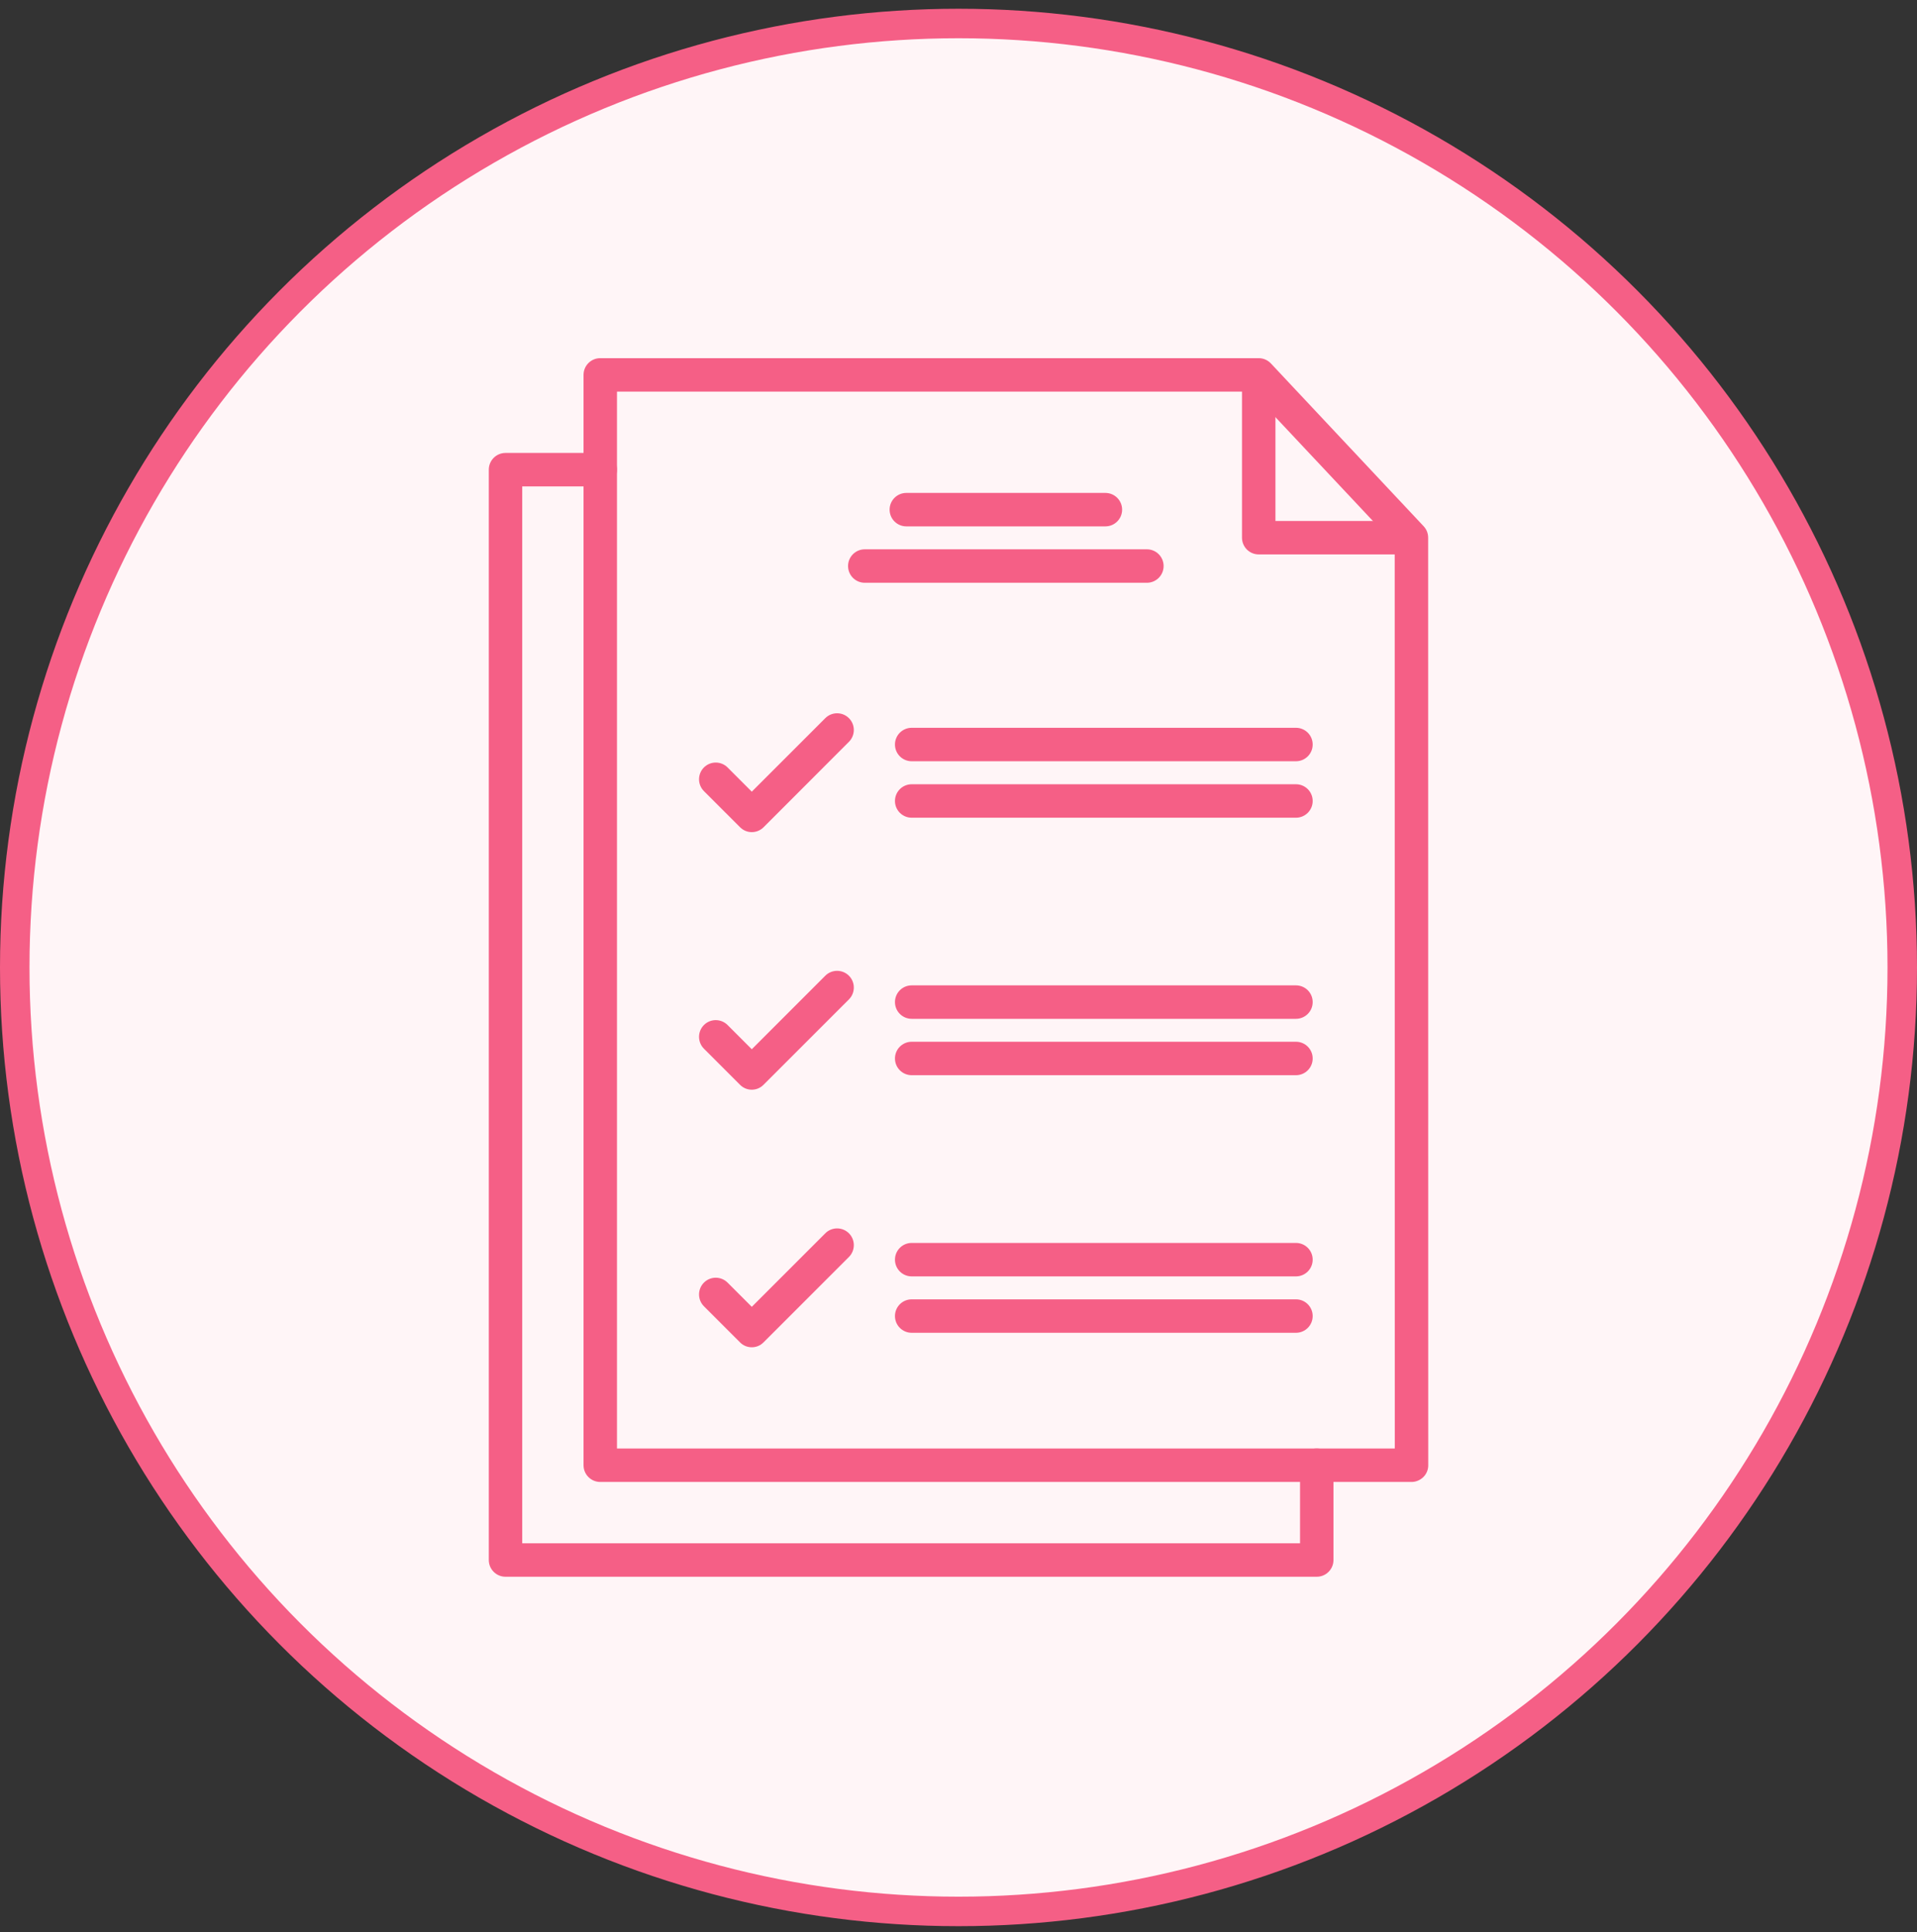
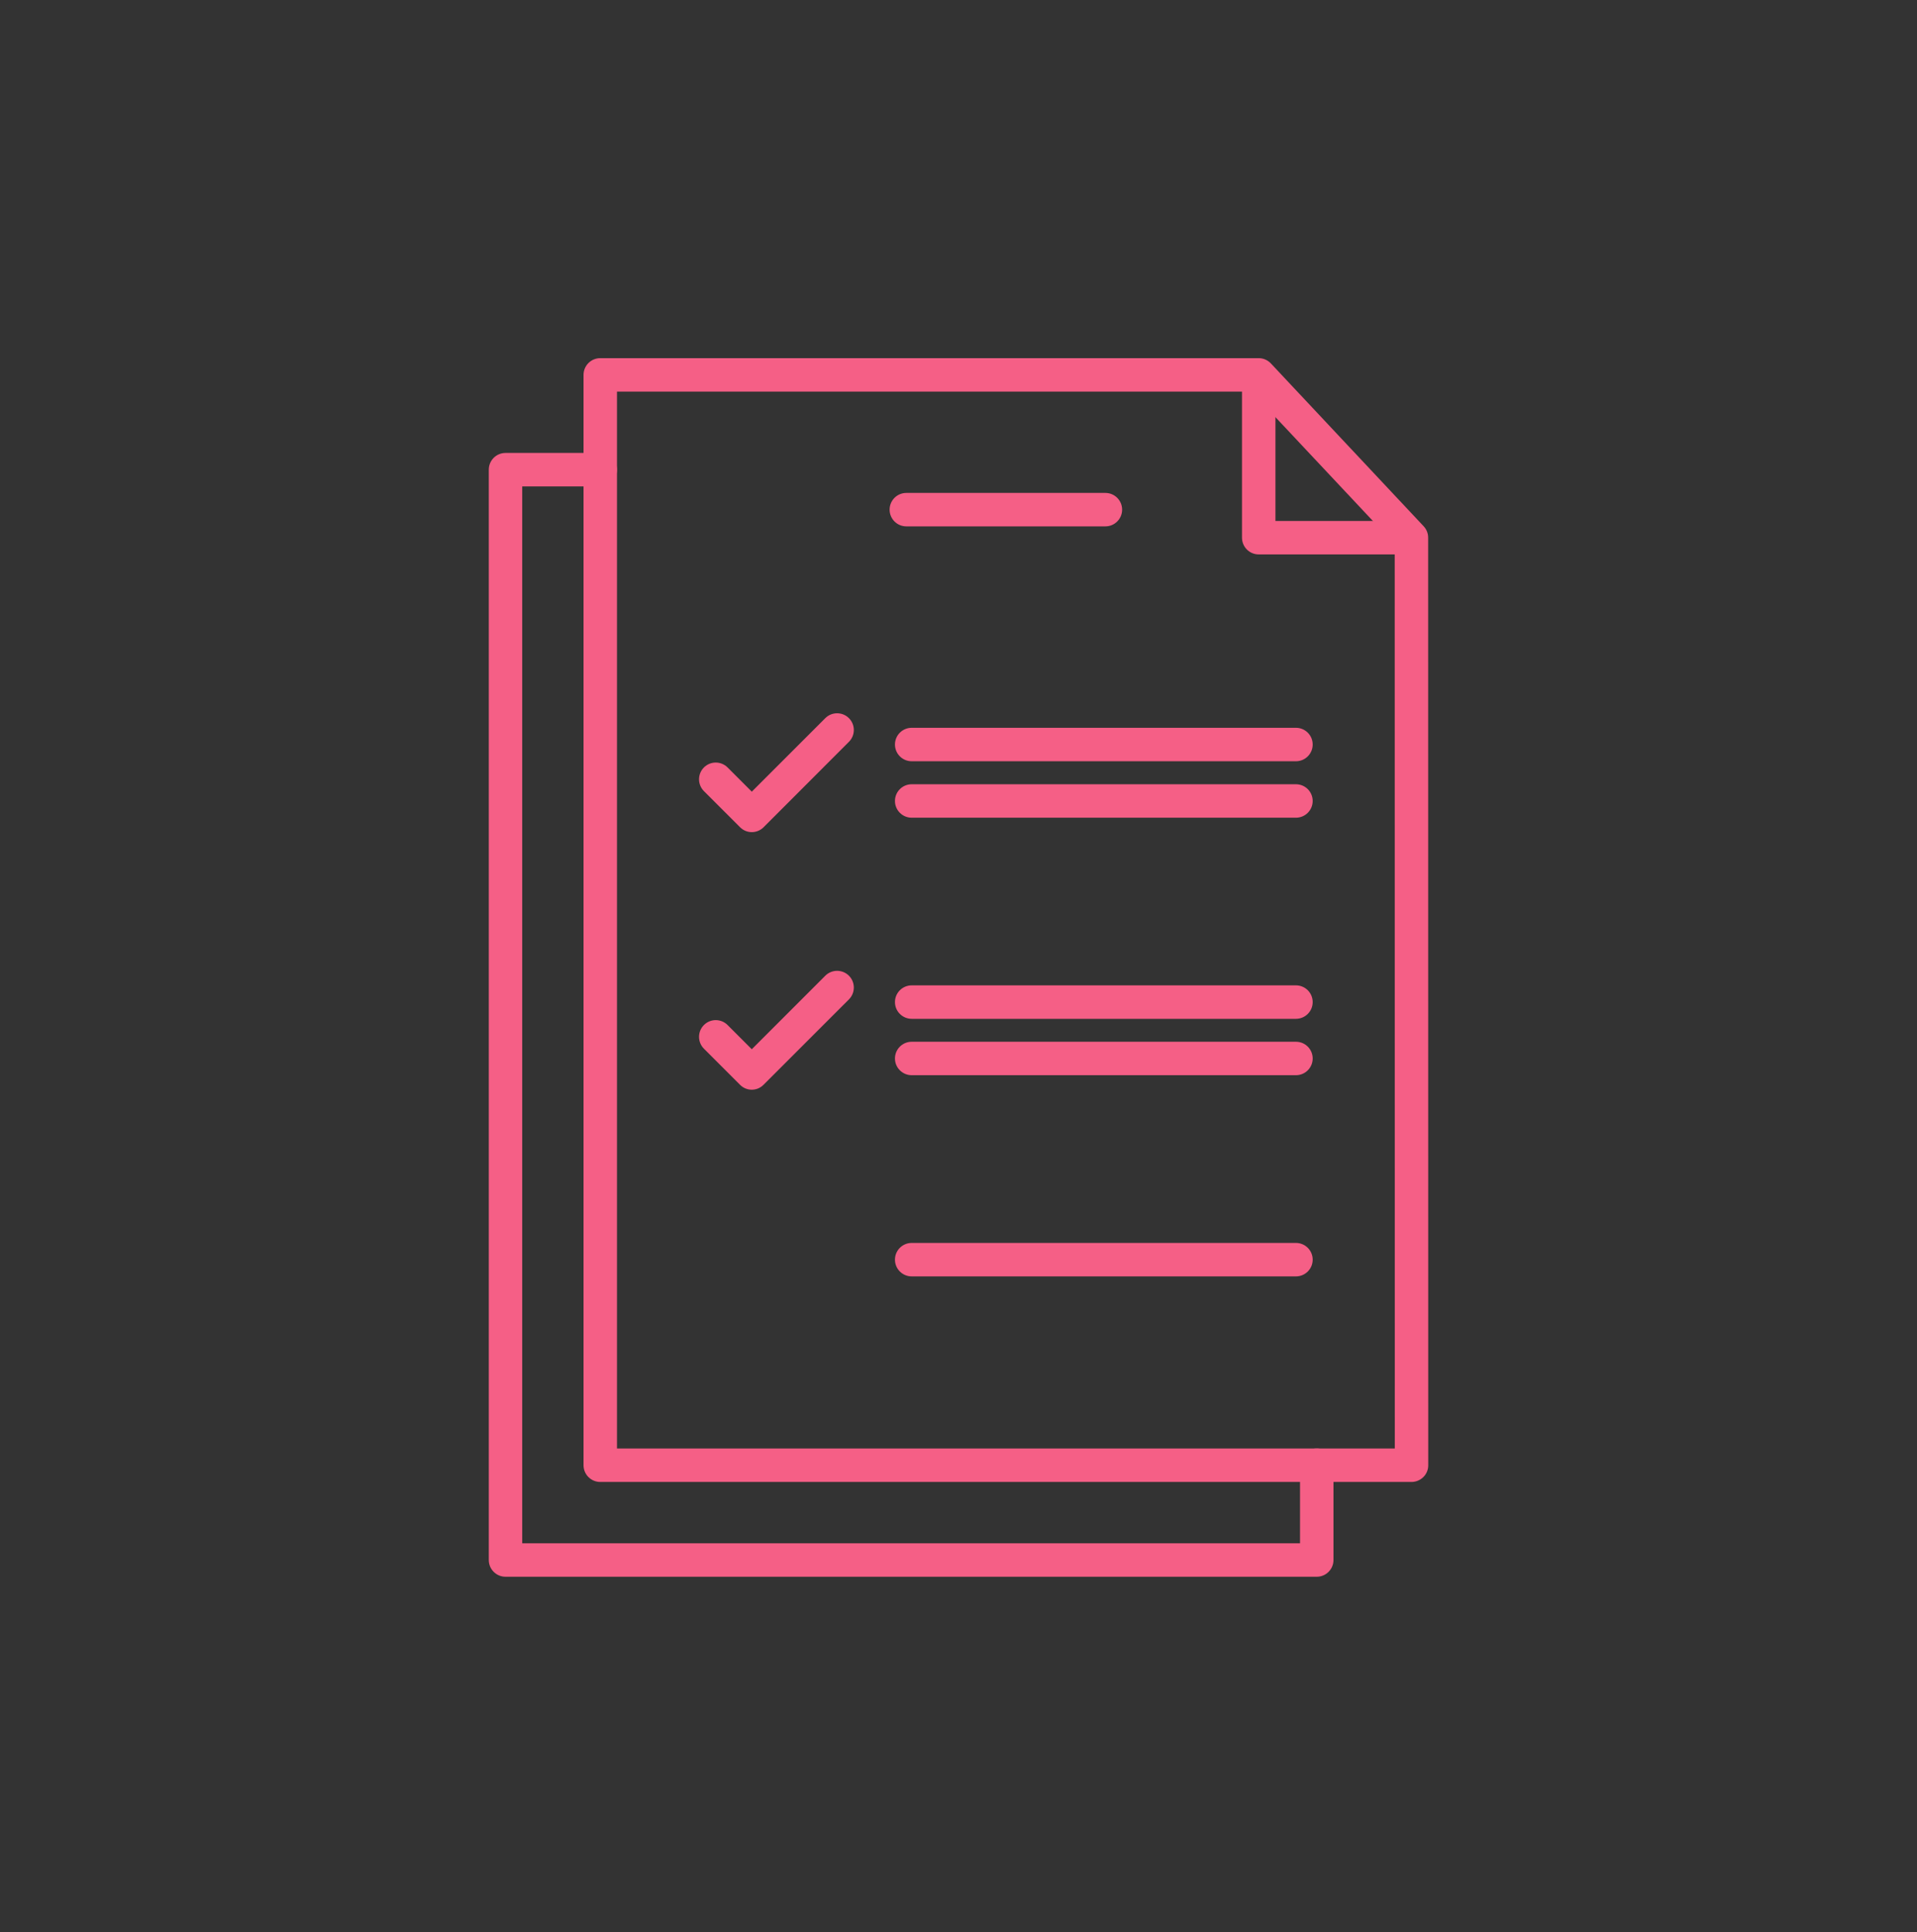
<svg xmlns="http://www.w3.org/2000/svg" width="130" height="131" viewBox="0 0 130 131" fill="none">
  <rect x="0" y="0" width="130" height="131" fill="#333333" stroke="none" />
-   <circle cx="65" cy="65.593" r="64" fill="#FFF5F7" stroke="#F55F86" stroke-width="2" />
  <path d="M95.721 100.476H40.706C40.08 100.476 39.572 99.968 39.572 99.342V25.417C39.572 24.791 40.08 24.283 40.706 24.283H85.358C85.671 24.283 85.968 24.413 86.184 24.64L96.541 35.677C96.741 35.888 96.849 36.163 96.849 36.455L96.855 99.347C96.855 99.65 96.736 99.936 96.52 100.147C96.304 100.357 96.017 100.476 95.721 100.476ZM41.84 98.208H94.587L94.581 36.897L84.867 26.551H41.84V98.208Z" fill="#F55F86" />
  <path d="M89.295 106.902H34.281C33.654 106.902 33.147 106.394 33.147 105.768V31.843C33.147 31.217 33.654 30.709 34.281 30.709H40.706C41.333 30.709 41.84 31.217 41.84 31.843C41.84 32.469 41.333 32.977 40.706 32.977H35.414V104.634H88.161V99.342C88.161 98.716 88.668 98.208 89.295 98.208C89.921 98.208 90.429 98.716 90.429 99.342V105.768C90.429 106.07 90.31 106.356 90.094 106.572C89.883 106.783 89.597 106.902 89.295 106.902Z" fill="#F55F86" />
-   <path d="M77.776 39.511H58.644C58.017 39.511 57.51 39.004 57.51 38.377C57.51 37.751 58.017 37.243 58.644 37.243H77.776C78.402 37.243 78.91 37.751 78.91 38.377C78.91 39.004 78.402 39.511 77.776 39.511Z" fill="#F55F86" />
  <path d="M74.962 35.688H61.462C60.836 35.688 60.328 35.18 60.328 34.554C60.328 33.928 60.836 33.42 61.462 33.42H74.962C75.588 33.42 76.096 33.928 76.096 34.554C76.096 35.18 75.588 35.688 74.962 35.688Z" fill="#F55F86" />
  <path d="M87.885 55.44H61.825C61.199 55.44 60.691 54.932 60.691 54.306C60.691 53.679 61.199 53.172 61.825 53.172H87.885C88.512 53.172 89.019 53.679 89.019 54.306C89.019 54.932 88.512 55.44 87.885 55.44Z" fill="#F55F86" />
  <path d="M87.885 51.612H61.825C61.199 51.612 60.691 51.104 60.691 50.478C60.691 49.851 61.199 49.344 61.825 49.344H87.885C88.512 49.344 89.019 49.851 89.019 50.478C89.019 51.104 88.512 51.612 87.885 51.612Z" fill="#F55F86" />
  <path d="M50.982 56.418C50.69 56.418 50.404 56.304 50.183 56.083L47.736 53.637C47.294 53.194 47.294 52.476 47.736 52.033C48.179 51.59 48.897 51.59 49.34 52.033L50.982 53.675L55.966 48.691C56.409 48.248 57.127 48.248 57.57 48.691C58.012 49.133 58.012 49.852 57.57 50.294L51.786 56.083C51.565 56.304 51.273 56.418 50.982 56.418Z" fill="#F55F86" />
  <path d="M87.885 72.898H61.825C61.199 72.898 60.691 72.39 60.691 71.764C60.691 71.138 61.199 70.63 61.825 70.63H87.885C88.512 70.63 89.019 71.138 89.019 71.764C89.019 72.39 88.512 72.898 87.885 72.898Z" fill="#F55F86" />
  <path d="M87.885 69.075H61.825C61.199 69.075 60.691 68.567 60.691 67.941C60.691 67.314 61.199 66.807 61.825 66.807H87.885C88.512 66.807 89.019 67.314 89.019 67.941C89.019 68.567 88.512 69.075 87.885 69.075Z" fill="#F55F86" />
  <path d="M50.982 73.881C50.679 73.881 50.393 73.762 50.183 73.546L47.736 71.1C47.294 70.657 47.294 69.939 47.736 69.496C48.179 69.053 48.897 69.053 49.34 69.496L50.982 71.138L55.966 66.153C56.409 65.711 57.127 65.711 57.57 66.153C58.012 66.596 58.012 67.314 57.57 67.757L51.786 73.54C51.57 73.762 51.284 73.881 50.982 73.881Z" fill="#F55F86" />
-   <path d="M87.885 90.362H61.825C61.199 90.362 60.691 89.854 60.691 89.228C60.691 88.601 61.199 88.094 61.825 88.094H87.885C88.512 88.094 89.019 88.601 89.019 89.228C89.019 89.854 88.512 90.362 87.885 90.362Z" fill="#F55F86" />
  <path d="M87.885 86.538H61.825C61.199 86.538 60.691 86.031 60.691 85.404C60.691 84.778 61.199 84.27 61.825 84.27H87.885C88.512 84.27 89.019 84.778 89.019 85.404C89.019 86.031 88.512 86.538 87.885 86.538Z" fill="#F55F86" />
-   <path d="M50.982 91.344C50.679 91.344 50.393 91.226 50.183 91.01L47.736 88.564C47.294 88.121 47.294 87.403 47.736 86.96C48.179 86.517 48.897 86.517 49.34 86.96L50.982 88.601L55.966 83.617C56.409 83.174 57.127 83.174 57.57 83.617C58.012 84.06 58.012 84.778 57.57 85.221L51.786 91.004C51.57 91.226 51.284 91.344 50.982 91.344Z" fill="#F55F86" />
  <path d="M95.516 37.589H85.359C84.732 37.589 84.225 37.082 84.225 36.455V25.666C84.225 25.04 84.732 24.532 85.359 24.532C85.985 24.532 86.493 25.04 86.493 25.666V35.321H95.521C96.148 35.321 96.655 35.829 96.655 36.455C96.655 37.082 96.142 37.589 95.516 37.589Z" fill="#F55F86" />
</svg>